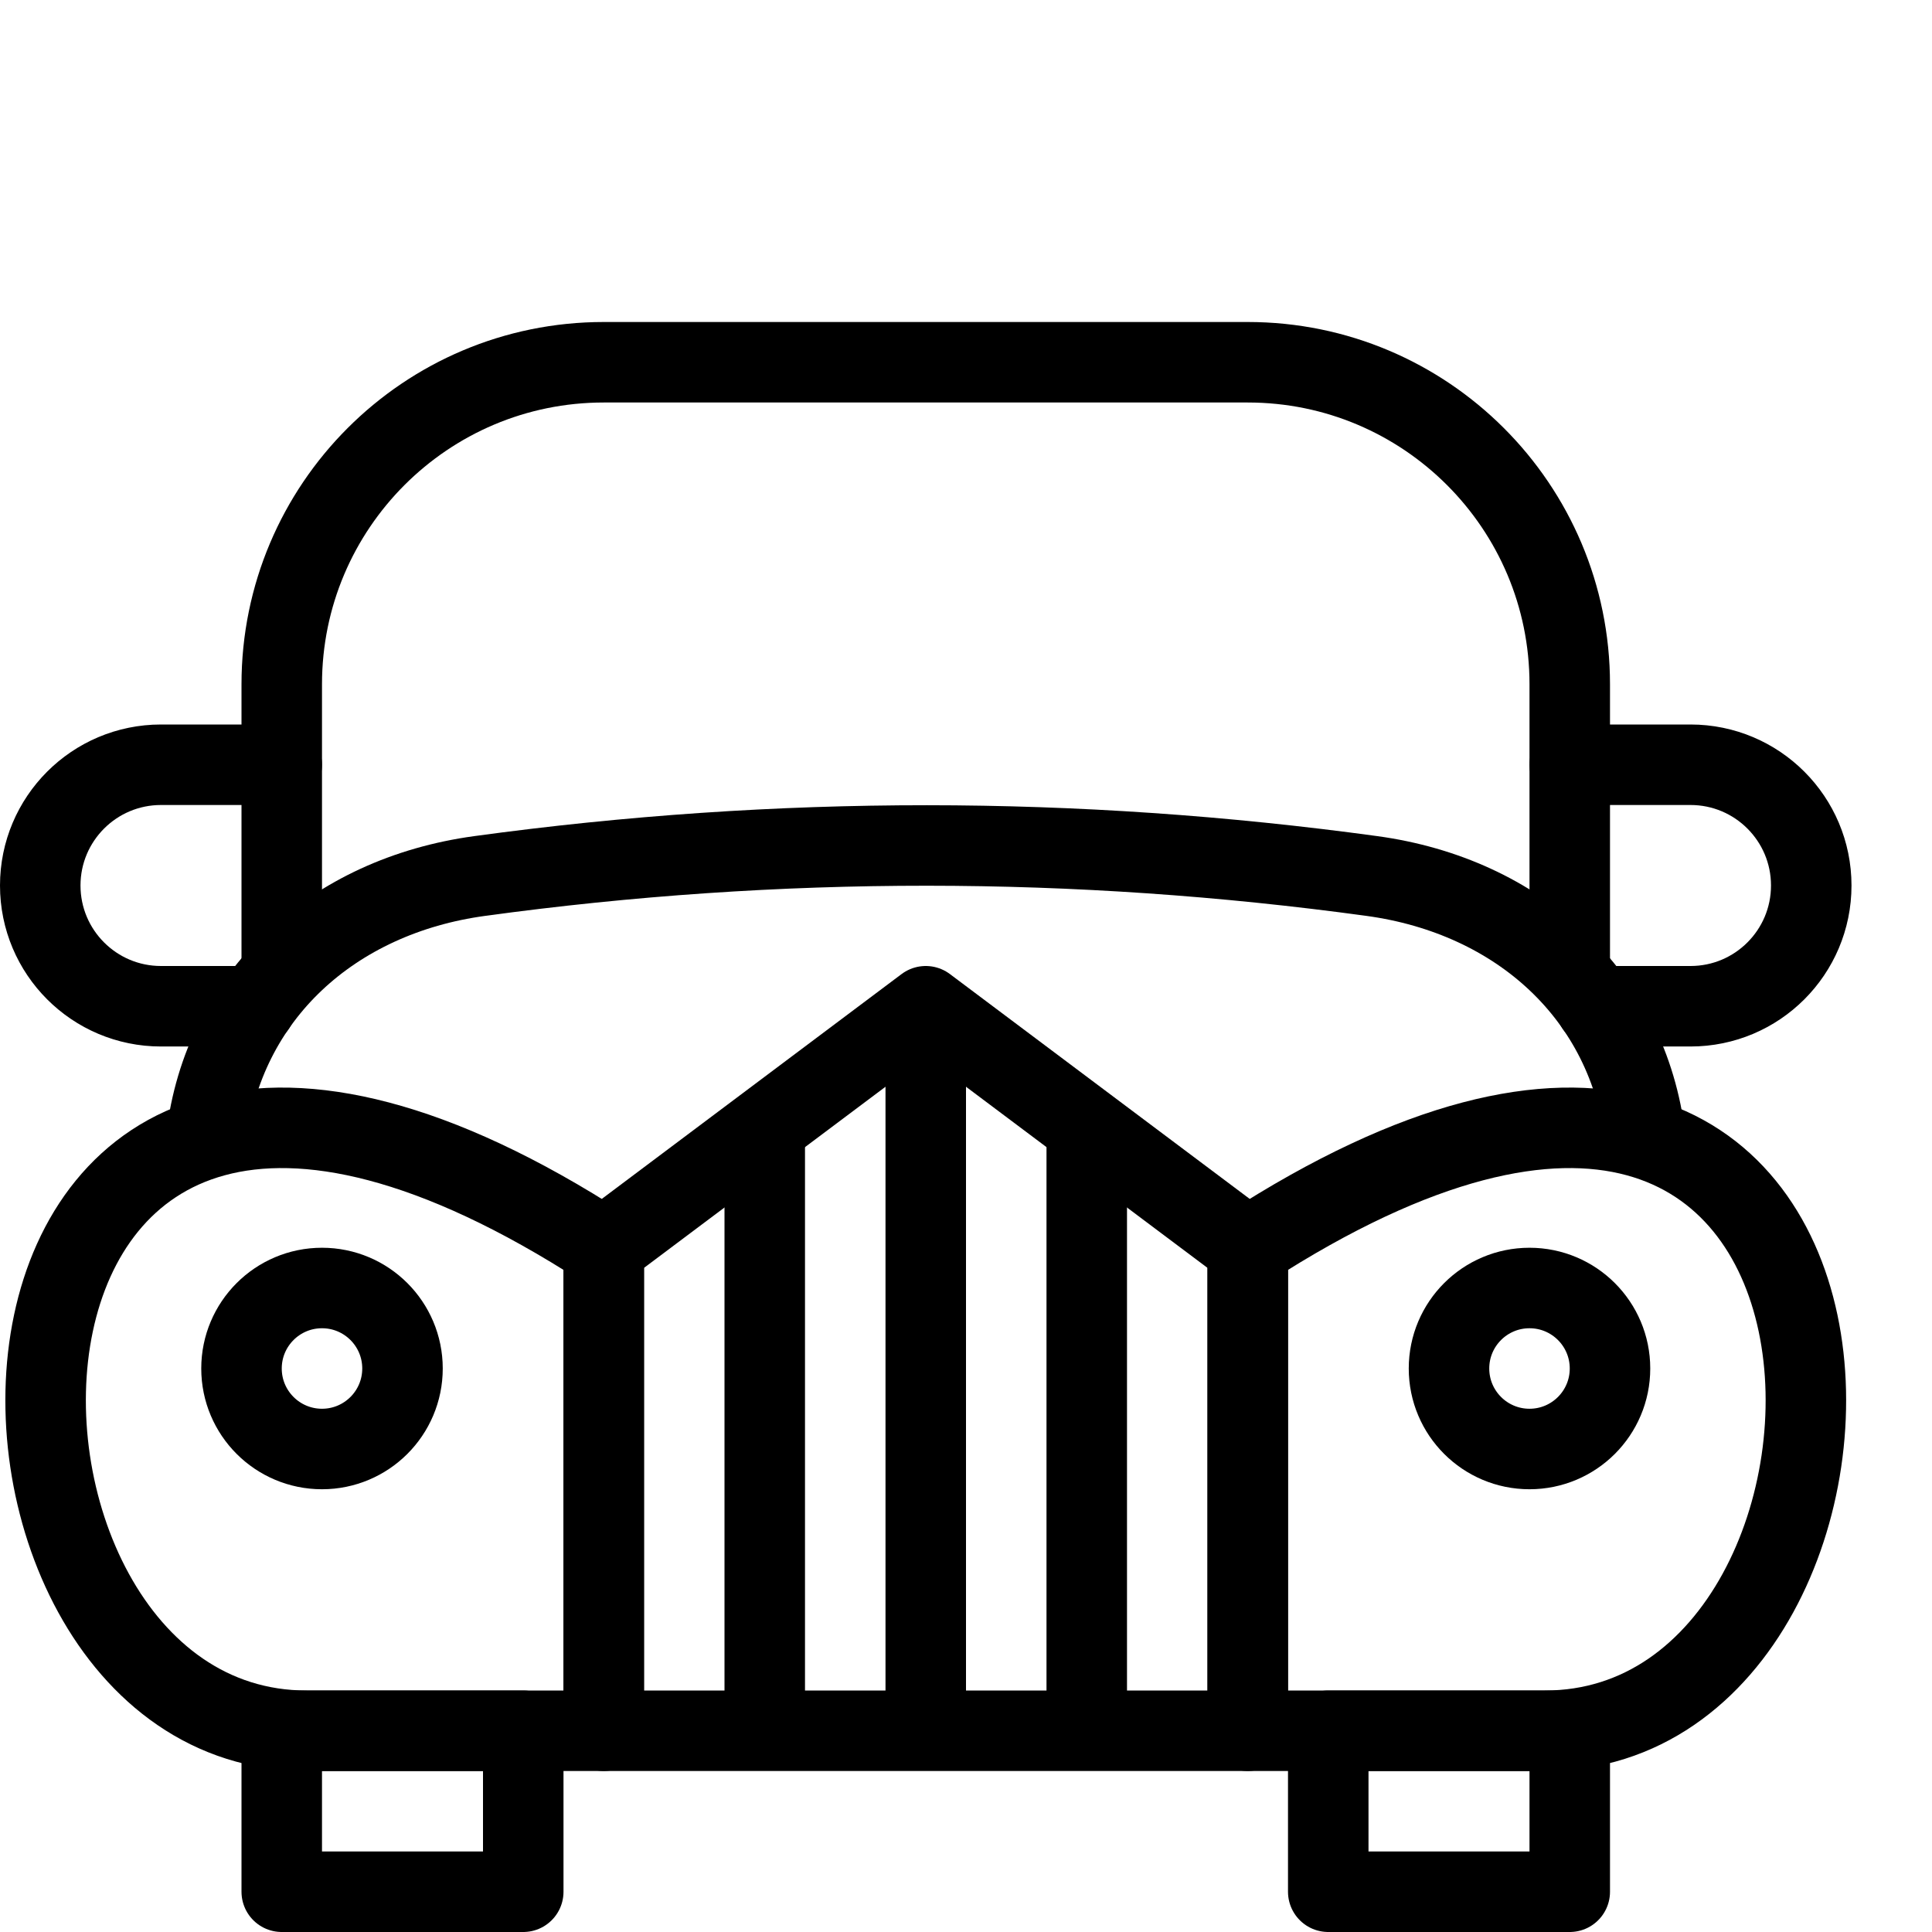
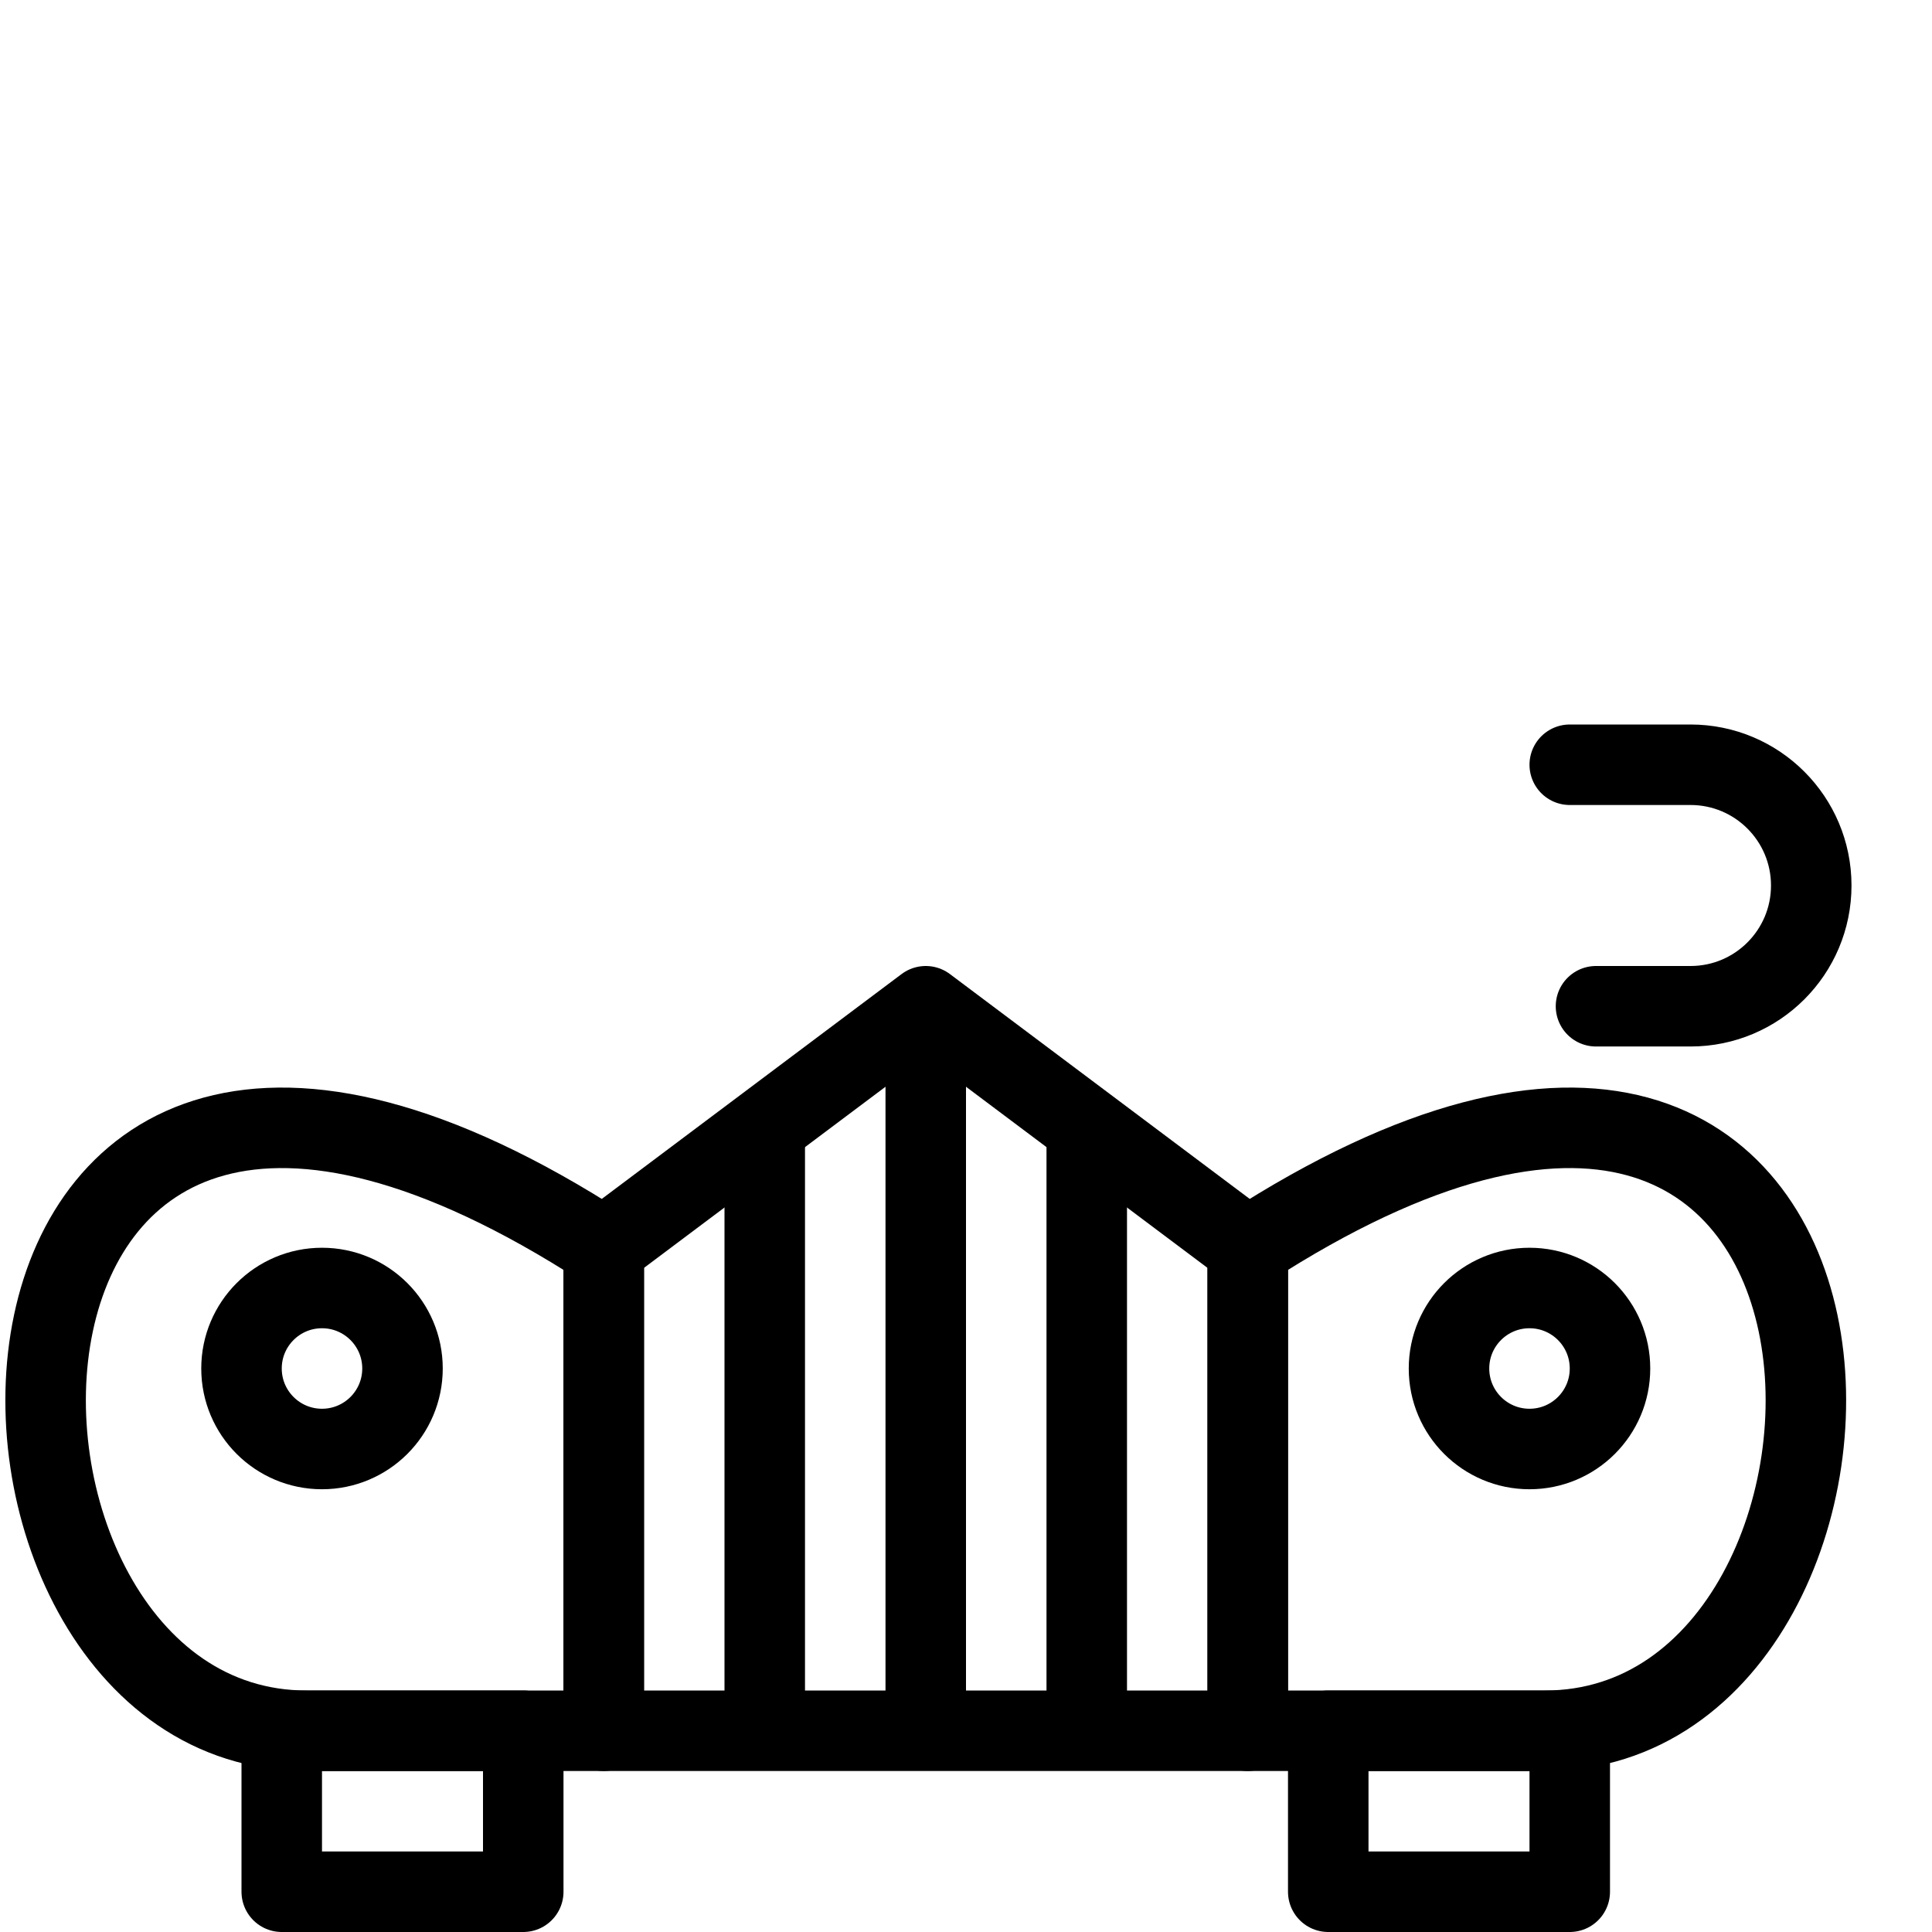
<svg xmlns="http://www.w3.org/2000/svg" version="1.1" x="0px" y="0px" width="24px" height="24px" viewBox="0 0 24 24" enable-background="new 0 0 24 24" xml:space="preserve">
  <g id="Outline_Icons">
    <g>
      <path fill="none" stroke="#000000" stroke-linejoin="round" stroke-miterlimit="10" d="M7.5,15.5c-8.5-5.5-8.5,6-3.69,6H7.5V15.5z    " />
      <path fill="none" stroke="#000000" stroke-linejoin="round" stroke-miterlimit="10" d="M15.5,15.5c8.5-5.5,8.5,6,3.69,6H15.5V15.5    z" />
      <polygon fill="none" stroke="#000000" stroke-linejoin="round" stroke-miterlimit="10" points="7.5,15.5 11.5,12.5 15.5,15.5     15.5,21.5 7.5,21.5   " />
      <circle fill="none" stroke="#000000" stroke-linejoin="round" stroke-miterlimit="10" cx="19" cy="17" r="1" />
      <circle fill="none" stroke="#000000" stroke-linejoin="round" stroke-miterlimit="10" cx="4" cy="17" r="1" />
      <line fill="none" stroke="#000000" stroke-linejoin="round" stroke-miterlimit="10" x1="9.5" y1="14" x2="9.5" y2="21.5" />
      <line fill="none" stroke="#000000" stroke-linejoin="round" stroke-miterlimit="10" x1="11.5" y1="12.5" x2="11.5" y2="21.5" />
      <line fill="none" stroke="#000000" stroke-linejoin="round" stroke-miterlimit="10" x1="13.5" y1="14" x2="13.5" y2="21.5" />
      <rect x="3.5" y="21.5" fill="none" stroke="#000000" stroke-linejoin="round" stroke-miterlimit="10" width="3" height="2" />
      <rect x="16.5" y="21.5" fill="none" stroke="#000000" stroke-linejoin="round" stroke-miterlimit="10" width="3" height="2" />
-       <path fill="none" stroke="#000000" stroke-linejoin="round" stroke-miterlimit="10" d="M3.5,12.096V8.5c0-2.209,1.791-4,4-4h8    c2.209,0,4,1.791,4,4v3.596" />
-       <path fill="none" stroke="#000000" stroke-linejoin="round" stroke-miterlimit="10" d="M20.439,14.147    c-0.211-1.786-1.577-3.017-3.398-3.265c-3.673-0.503-7.367-0.508-11.082,0c-1.821,0.248-3.187,1.479-3.398,3.265" />
-       <path fill="none" stroke="#000000" stroke-linecap="round" stroke-linejoin="round" stroke-miterlimit="10" d="M3.5,9.5H2    c-0.829,0-1.5,0.672-1.5,1.5s0.671,1.5,1.5,1.5h1.174" />
      <path fill="none" stroke="#000000" stroke-linecap="round" stroke-linejoin="round" stroke-miterlimit="10" d="M19.5,9.5H21    c0.829,0,1.5,0.672,1.5,1.5s-0.671,1.5-1.5,1.5h-1.174" />
    </g>
  </g>
  <g id="invisible_shape">
    <rect fill="none" width="24" height="24" />
  </g>
</svg>